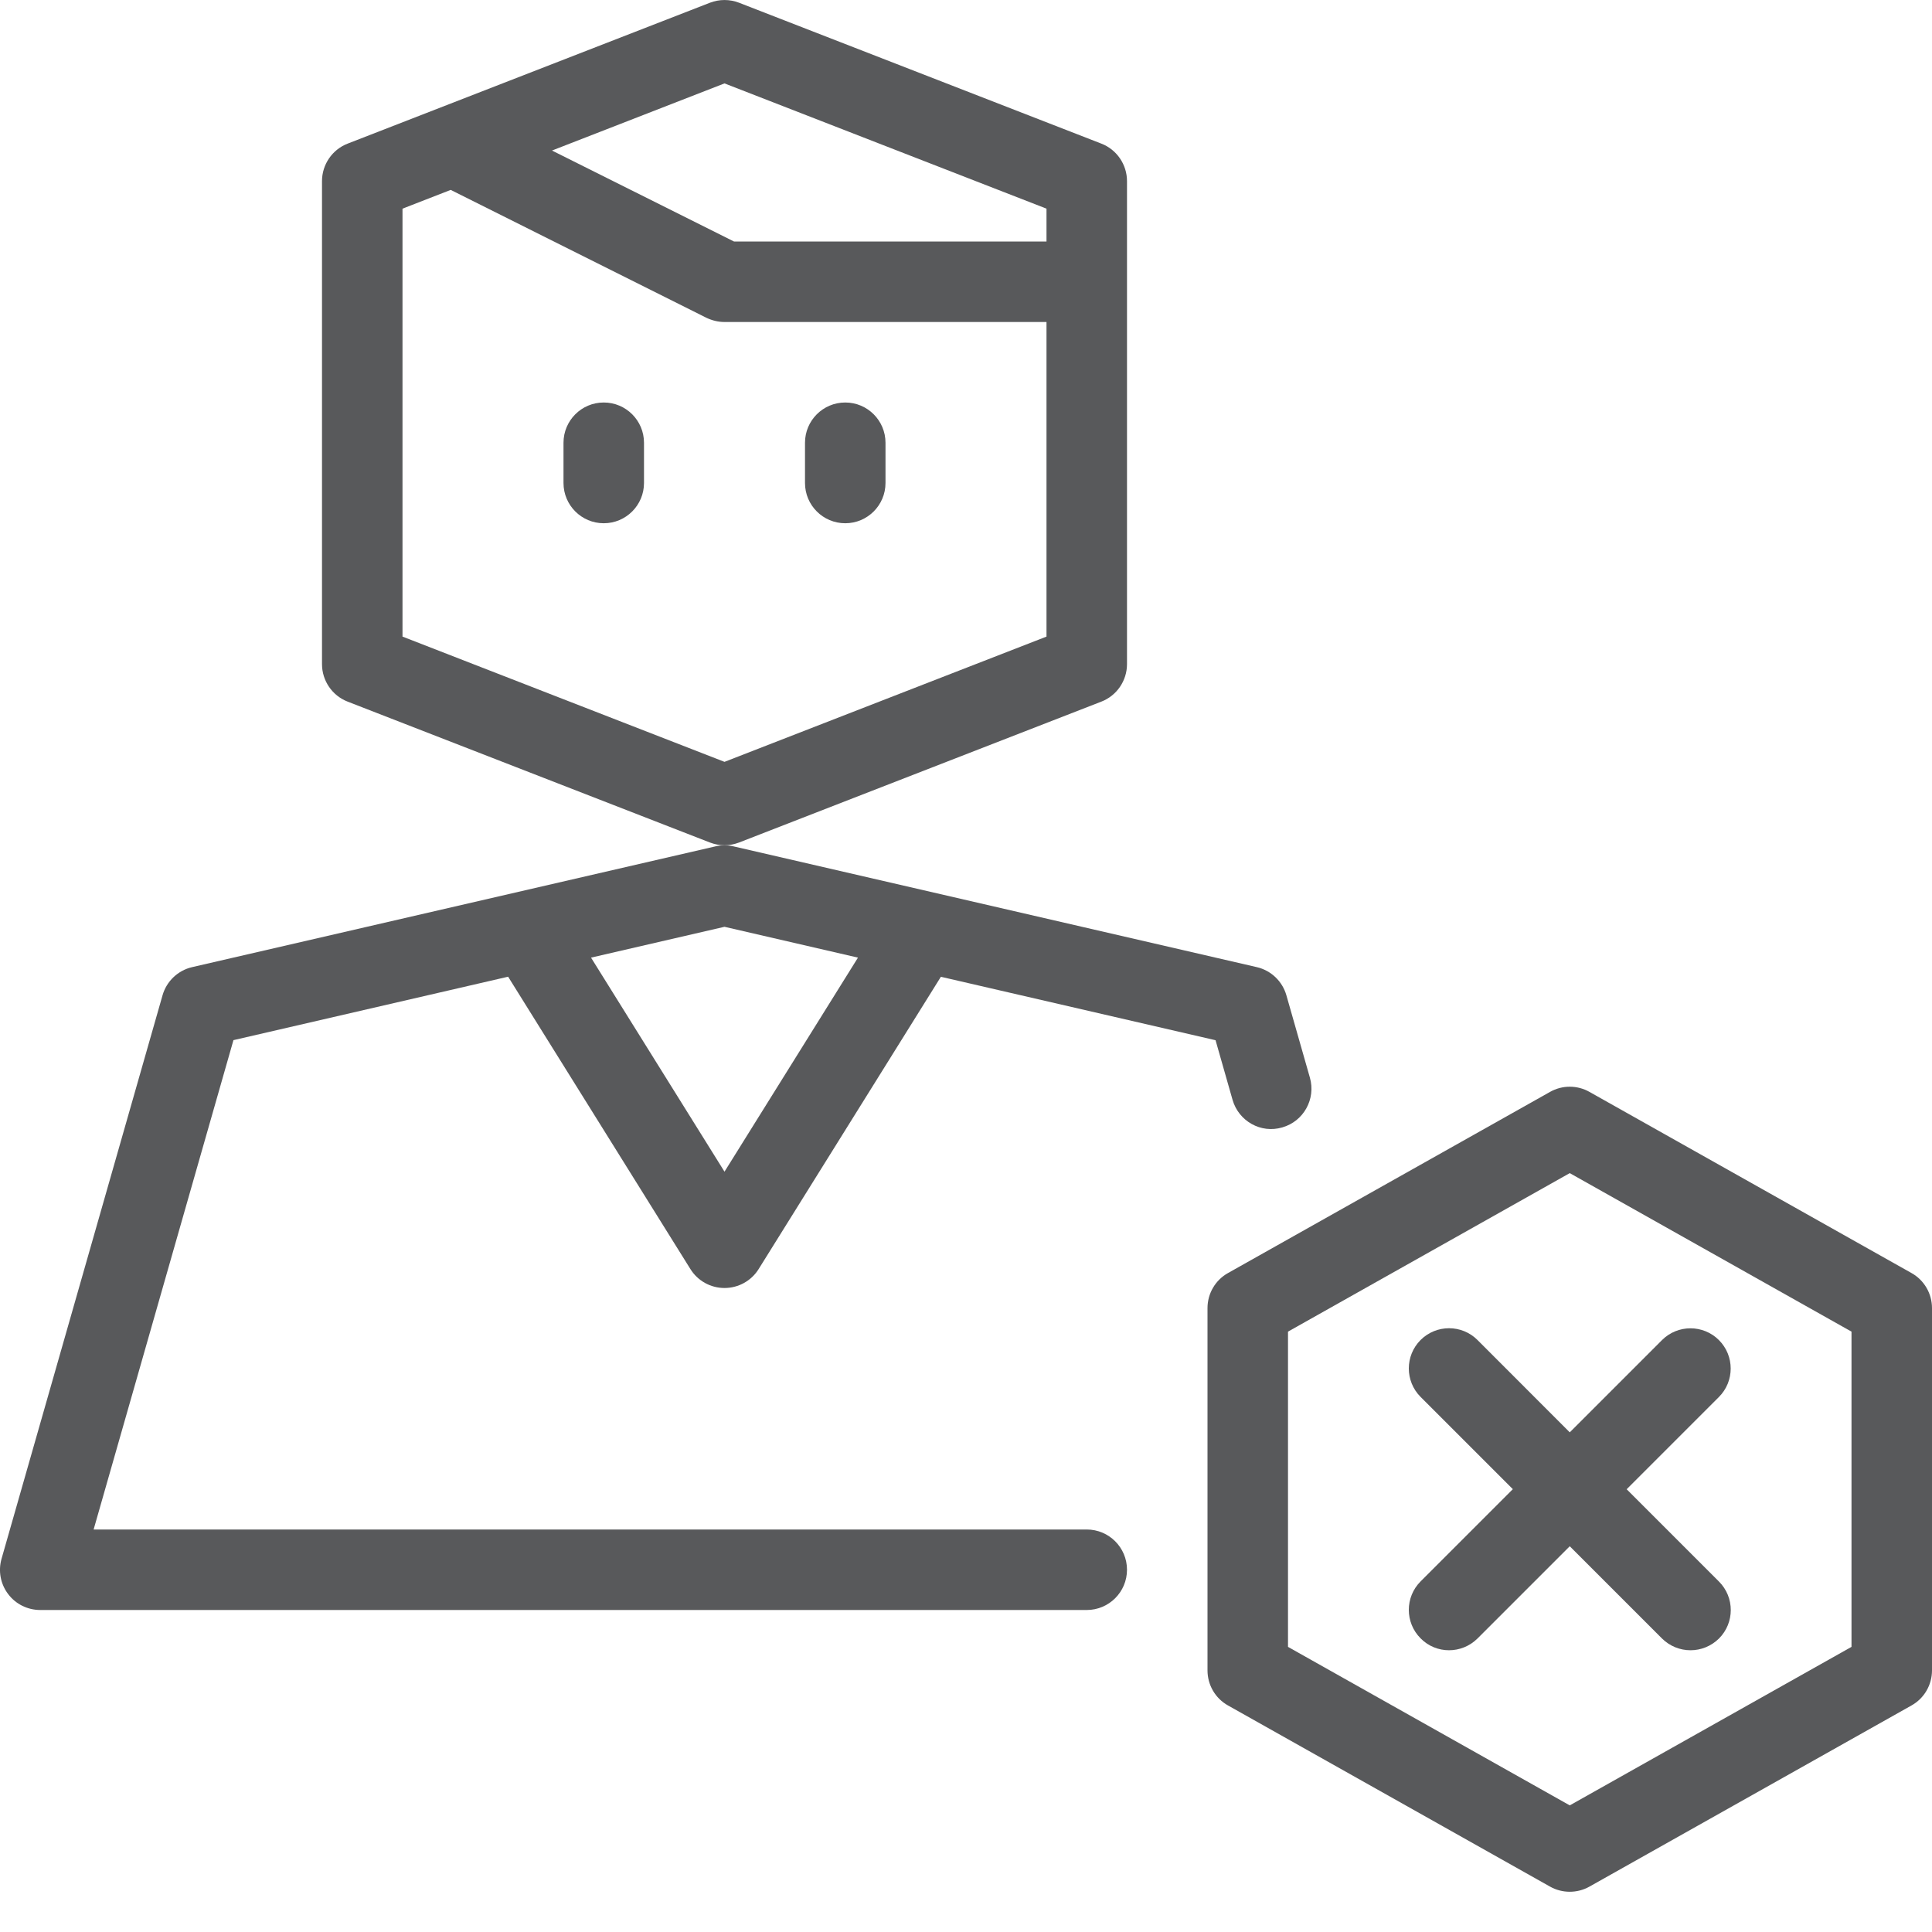
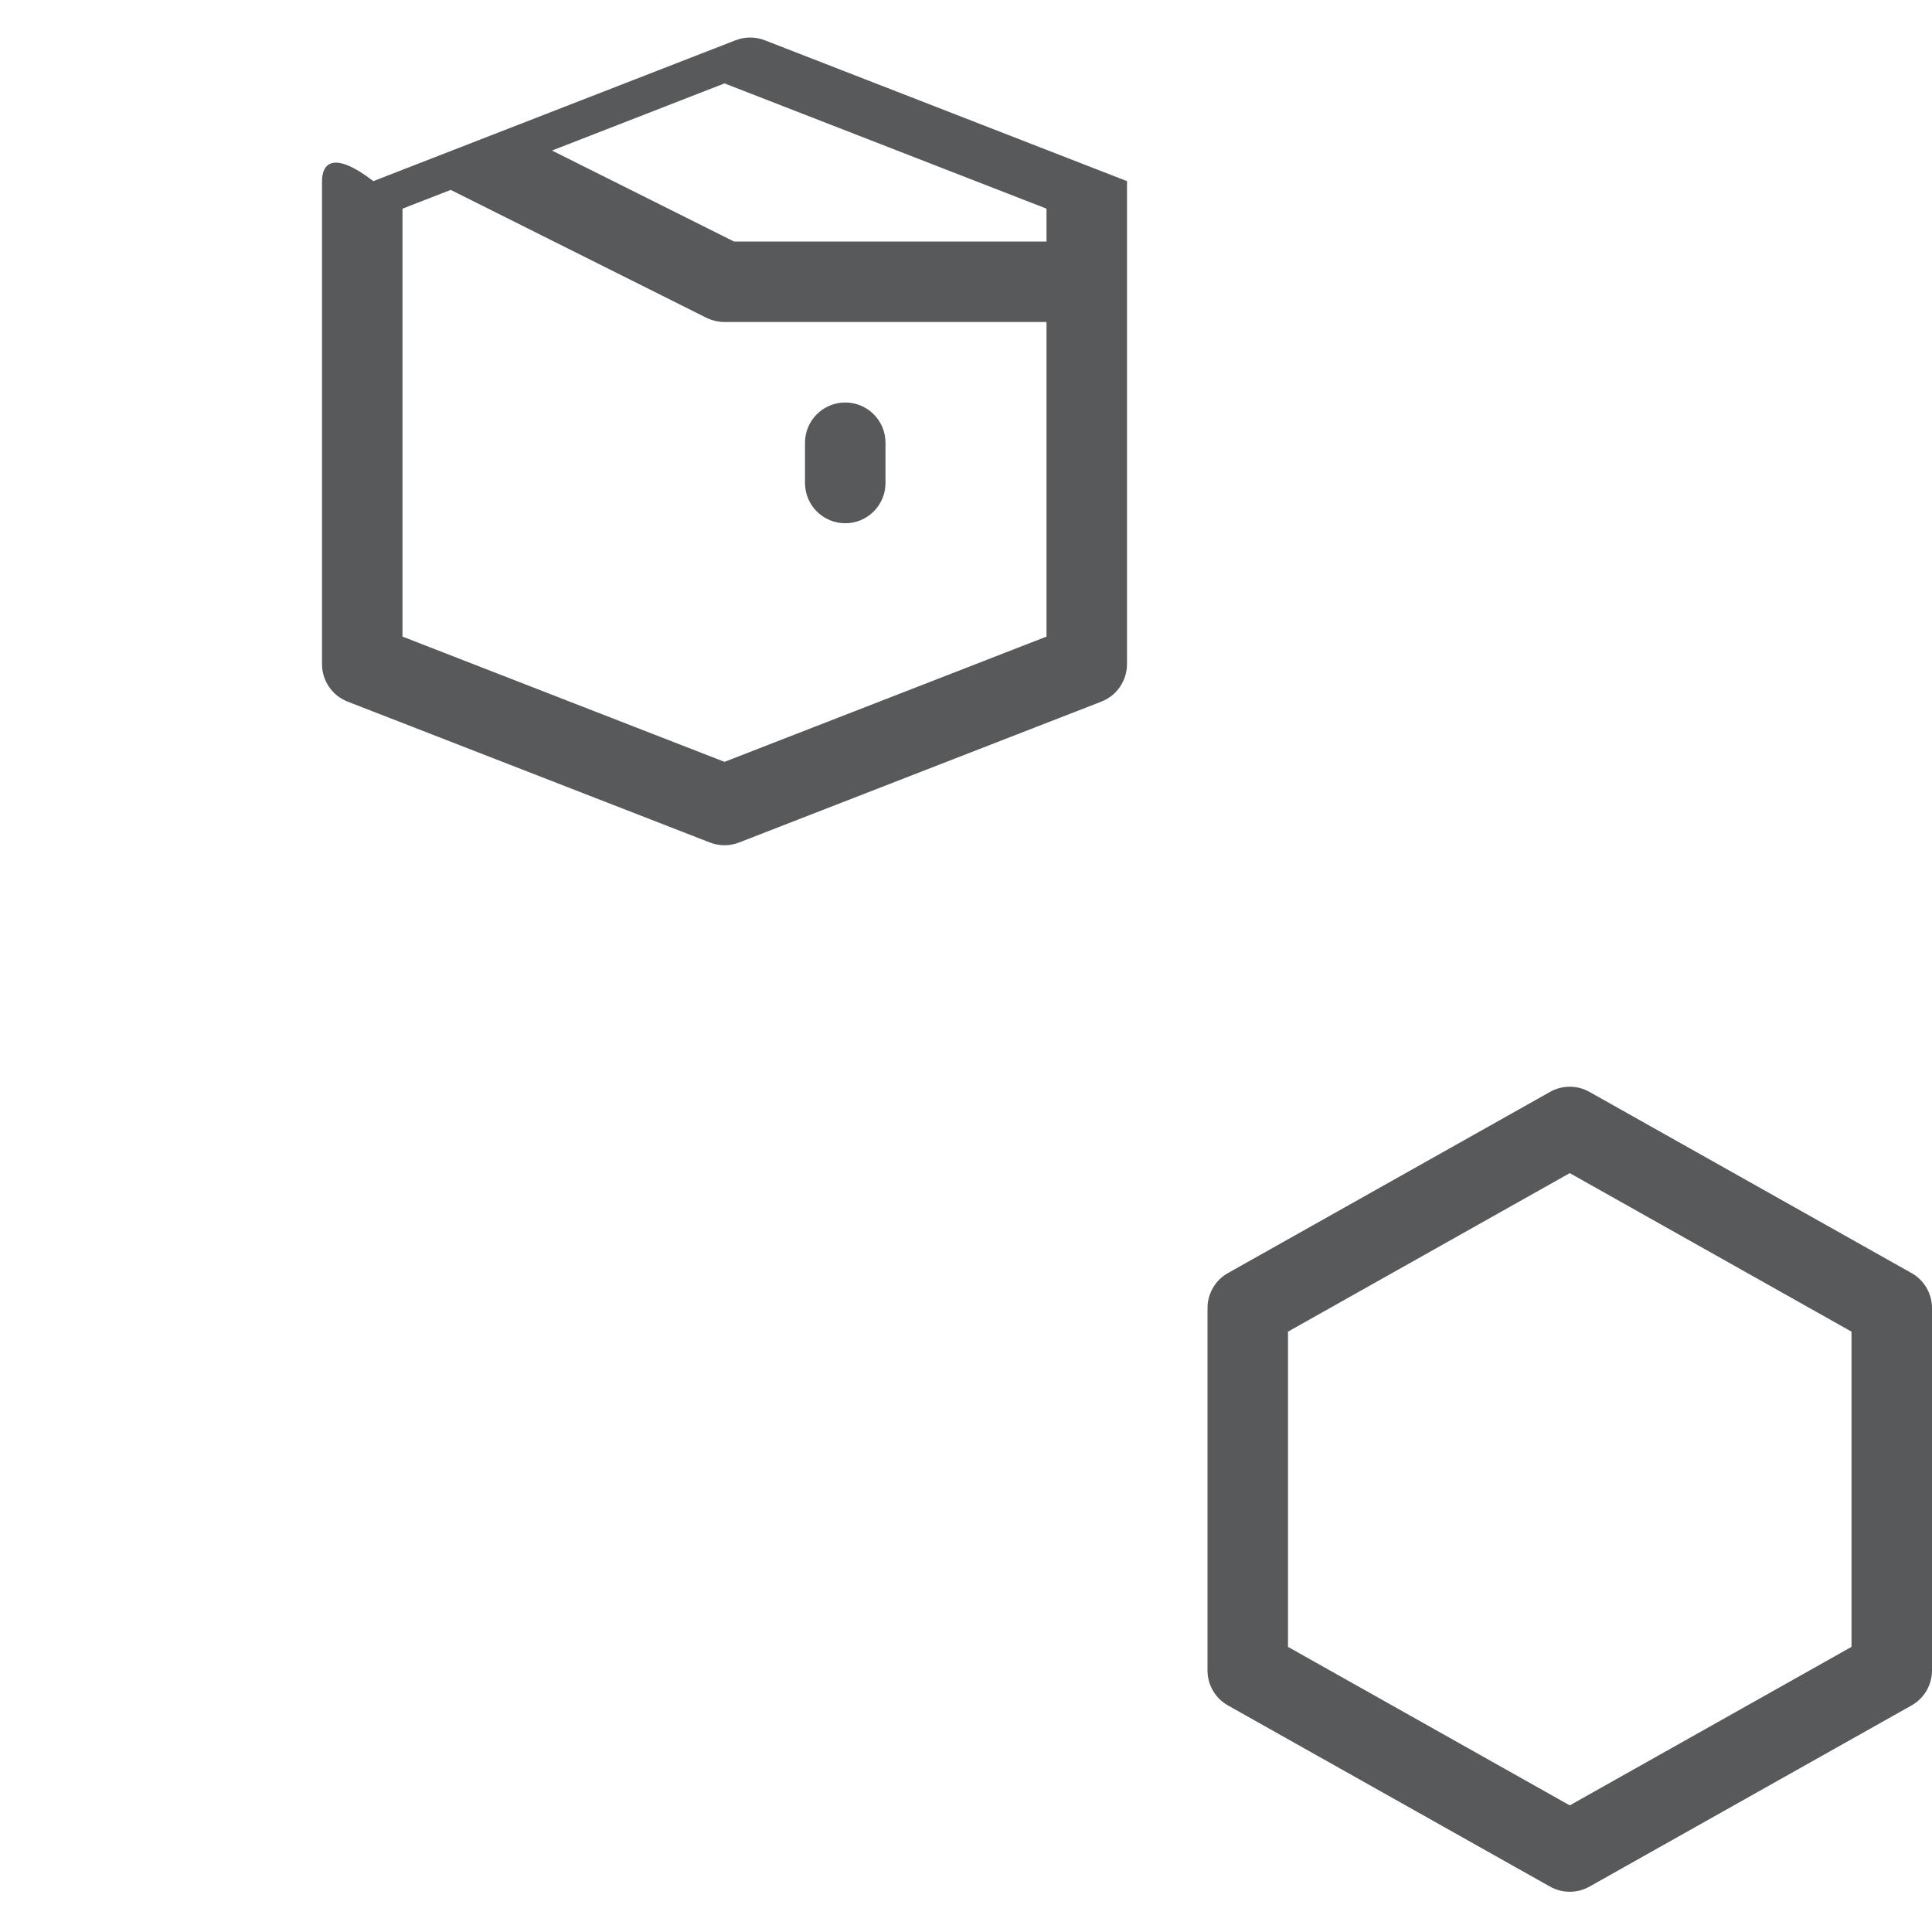
<svg xmlns="http://www.w3.org/2000/svg" version="1.1" x="0px" y="0px" width="24px" height="24px" viewBox="0 0 24 24" xml:space="preserve">
  <g id="Black">
    <path fill="#58595B" d="M23.745,15.814l-4-2.25c-0.152-0.086-0.338-0.086-0.49,0l-4,2.25C15.097,15.902,15,16.069,15,16.25v4.5   c0,0.181,0.097,0.348,0.255,0.436l4,2.25c0.076,0.043,0.161,0.064,0.245,0.064s0.169-0.021,0.245-0.064l4-2.25   C23.903,21.098,24,20.931,24,20.75v-4.5C24,16.069,23.903,15.902,23.745,15.814z M23,20.458l-3.5,1.969L16,20.458v-3.916l3.5-1.969   l3.5,1.969V20.458z" />
-     <path fill="#58595B" d="M18.354,16.646c-0.195-0.195-0.512-0.195-0.707,0s-0.195,0.512,0,0.707l1.146,1.146l-1.146,1.146   c-0.195,0.195-0.195,0.512,0,0.707C17.744,20.451,17.872,20.5,18,20.5s0.256-0.049,0.354-0.146l1.146-1.146l1.146,1.146   C20.744,20.451,20.872,20.5,21,20.5s0.256-0.049,0.354-0.146c0.195-0.195,0.195-0.512,0-0.707L20.207,18.5l1.146-1.146   c0.195-0.195,0.195-0.512,0-0.707s-0.512-0.195-0.707,0L19.5,17.793L18.354,16.646z" />
-     <path fill="#58595B" d="M4.319,8.716l4.5,1.75C8.877,10.488,8.938,10.5,9,10.5s0.123-0.012,0.181-0.034l4.5-1.75   C13.873,8.642,14,8.456,14,8.25v-6c0-0.206-0.127-0.392-0.319-0.466l-4.5-1.75c-0.116-0.045-0.246-0.045-0.362,0l-4.5,1.75   C4.127,1.858,4,2.044,4,2.25v6C4,8.456,4.127,8.642,4.319,8.716z M9,1.036l4,1.556V3H9.118L6.857,1.87L9,1.036z M5,2.592   l0.599-0.233l3.177,1.589C8.846,3.981,8.922,4,9,4h4v3.908L9,9.464L5,7.908V2.592z" />
-     <path fill="#58595B" d="M7.5,5C7.224,5,7,5.224,7,5.5V6c0,0.276,0.224,0.5,0.5,0.5S8,6.276,8,6V5.5C8,5.224,7.776,5,7.5,5z" />
+     <path fill="#58595B" d="M4.319,8.716l4.5,1.75C8.877,10.488,8.938,10.5,9,10.5s0.123-0.012,0.181-0.034l4.5-1.75   C13.873,8.642,14,8.456,14,8.25v-6l-4.5-1.75c-0.116-0.045-0.246-0.045-0.362,0l-4.5,1.75   C4.127,1.858,4,2.044,4,2.25v6C4,8.456,4.127,8.642,4.319,8.716z M9,1.036l4,1.556V3H9.118L6.857,1.87L9,1.036z M5,2.592   l0.599-0.233l3.177,1.589C8.846,3.981,8.922,4,9,4h4v3.908L9,9.464L5,7.908V2.592z" />
    <path fill="#58595B" d="M10.5,6.5C10.776,6.5,11,6.276,11,6V5.5C11,5.224,10.776,5,10.5,5S10,5.224,10,5.5V6   C10,6.276,10.224,6.5,10.5,6.5z" />
-     <path fill="#58595B" d="M0.5,20h13c0.276,0,0.5-0.224,0.5-0.5S13.776,19,13.5,19H1.163L2.9,12.921l3.412-0.788l2.264,3.631   C8.667,15.911,8.827,16,9,16s0.333-0.089,0.424-0.235l2.264-3.631l3.412,0.788l0.211,0.74c0.076,0.266,0.353,0.422,0.618,0.343   c0.265-0.075,0.419-0.353,0.343-0.618l-0.292-1.023c-0.05-0.175-0.191-0.309-0.368-0.35l-6.5-1.5c-0.074-0.018-0.151-0.018-0.225,0   l-6.5,1.5c-0.177,0.041-0.318,0.175-0.368,0.35l-2,7c-0.043,0.151-0.013,0.313,0.082,0.438C0.195,19.927,0.343,20,0.5,20z    M9,11.513l1.658,0.383L9,14.555l-1.658-2.659L9,11.513z" />
  </g>
  <g id="Frames-24px">
-     <rect fill="none" width="24" height="24" />
-   </g>
+     </g>
</svg>